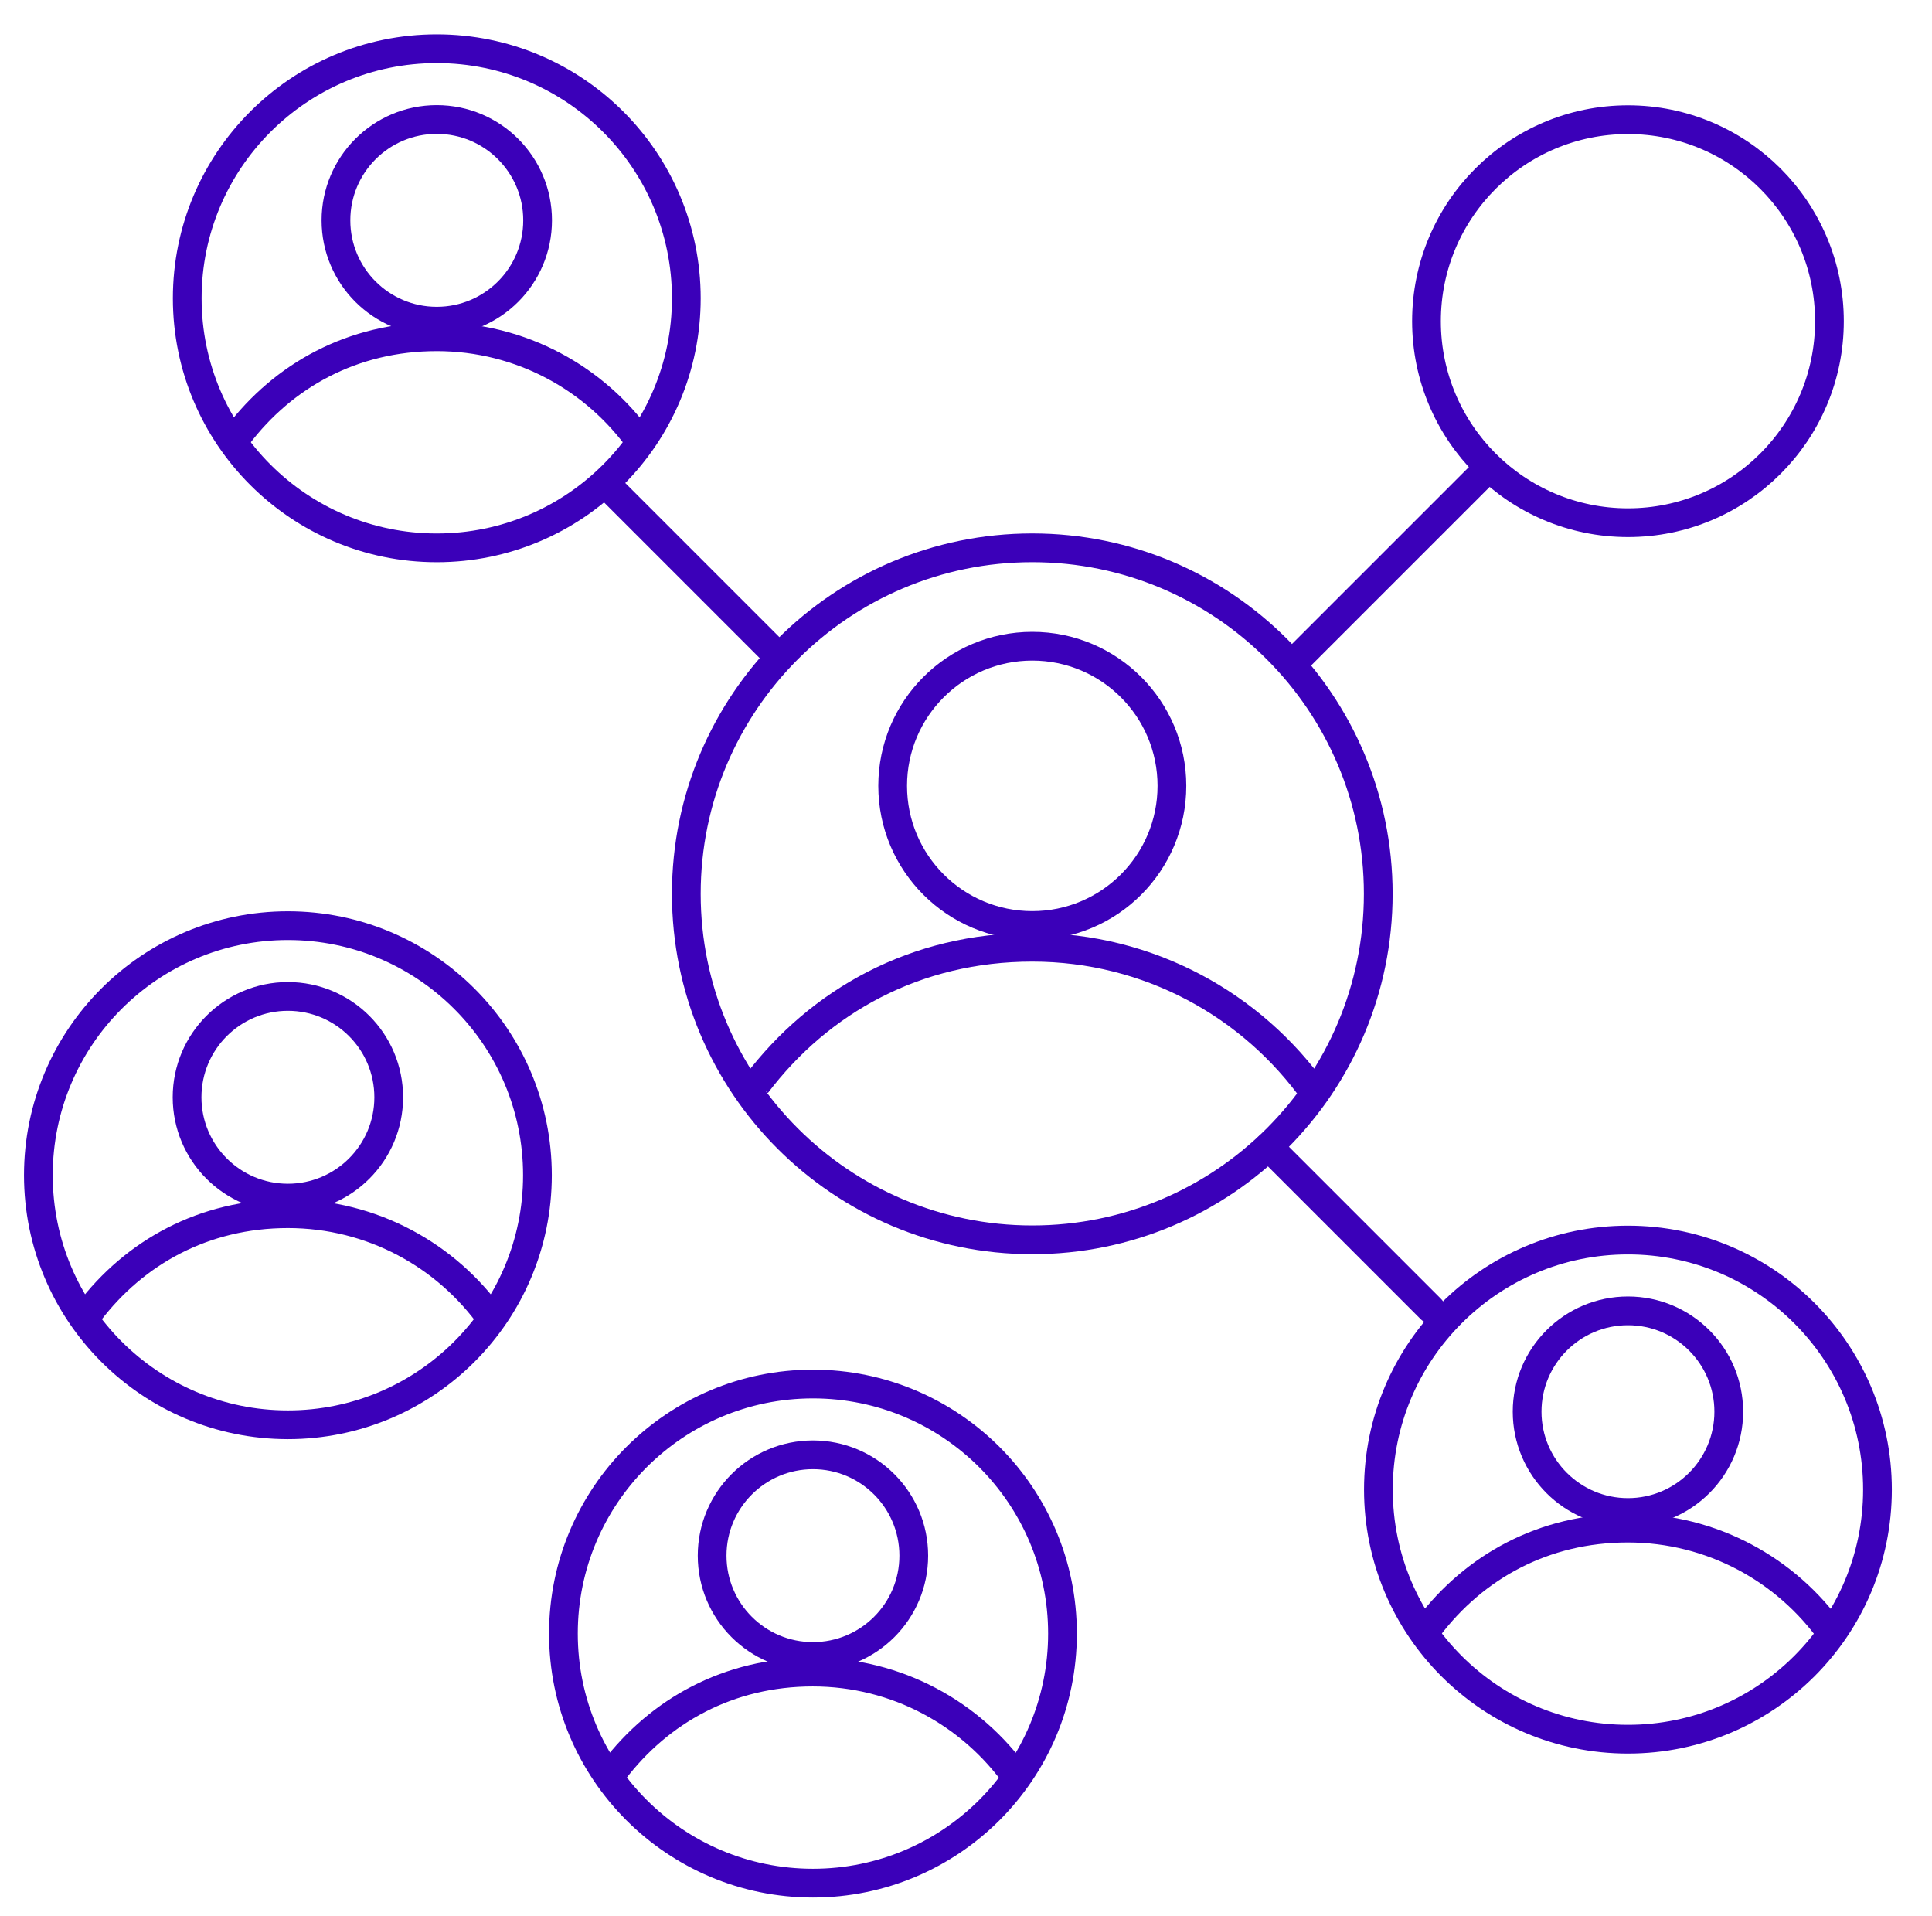
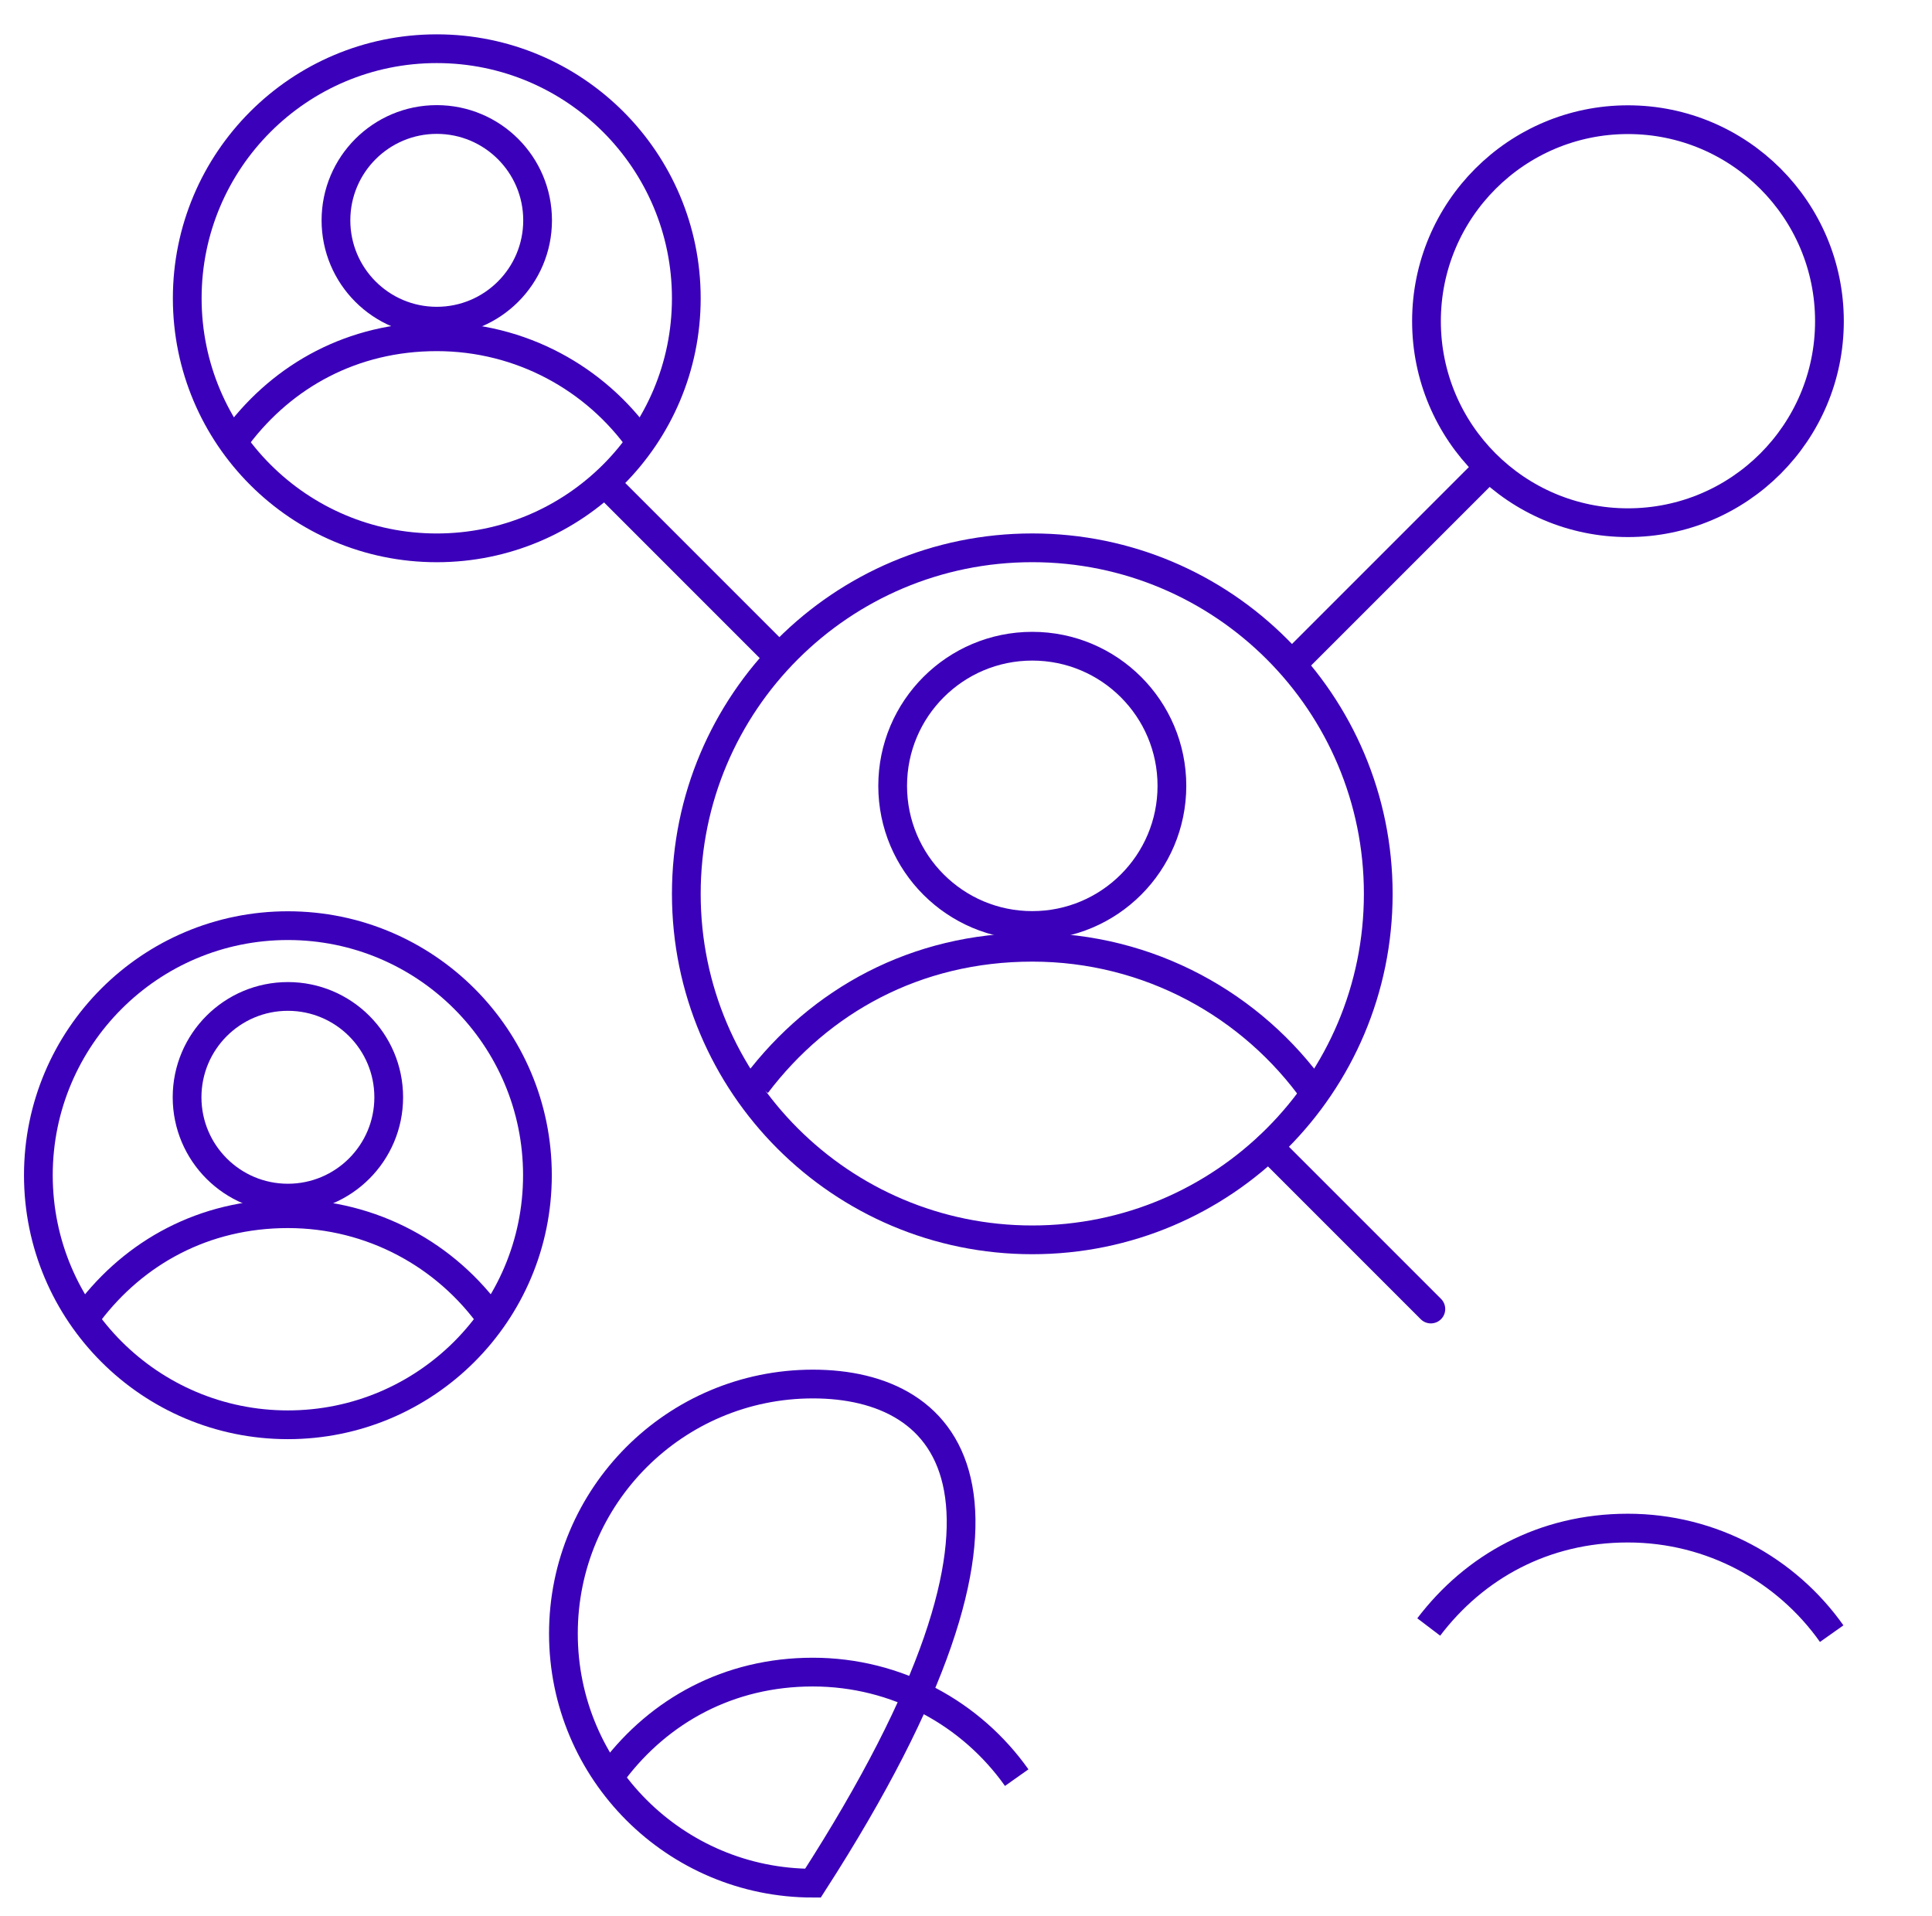
<svg xmlns="http://www.w3.org/2000/svg" width="119" height="118" viewBox="0 0 119 118" fill="none">
  <path d="M79.922 40.569L91.542 28.949" stroke="#3B00B9" stroke-width="1.77" stroke-linecap="round" stroke-linejoin="round" />
  <path d="M47.633 40.119L37.643 30.129" stroke="#3B00B9" stroke-width="1.77" stroke-linecap="round" stroke-linejoin="round" />
  <path d="M88.133 80.619L78.143 70.629" stroke="#3B00B9" stroke-width="1.77" stroke-linecap="round" stroke-linejoin="round" />
  <path d="M63.583 76.358C75.353 76.358 84.893 66.817 84.893 55.048C84.893 43.279 75.353 33.738 63.583 33.738C51.814 33.738 42.273 43.279 42.273 55.048C42.273 66.817 51.814 76.358 63.583 76.358Z" stroke="#3B00B9" stroke-width="1.77" />
  <path d="M80.993 67.348C77.133 61.898 70.773 58.338 63.584 58.338C56.394 58.338 50.483 61.648 46.593 66.778" stroke="#3B00B9" stroke-width="1.77" />
  <path d="M63.583 56.998C68.333 56.998 72.183 53.148 72.183 48.398C72.183 43.649 68.333 39.798 63.583 39.798C58.834 39.798 54.983 43.649 54.983 48.398C54.983 53.148 58.834 56.998 63.583 56.998Z" stroke="#3B00B9" stroke-width="1.77" />
  <path d="M26.903 33.74C35.392 33.74 42.273 26.859 42.273 18.37C42.273 9.881 35.392 3 26.903 3C18.415 3 11.533 9.881 11.533 18.37C11.533 26.859 18.415 33.74 26.903 33.74Z" stroke="#3B00B9" stroke-width="1.77" />
  <path d="M39.463 27.24C36.683 23.31 32.093 20.74 26.903 20.74C21.713 20.74 17.453 23.13 14.643 26.83" stroke="#3B00B9" stroke-width="1.77" />
  <path d="M26.903 19.78C30.333 19.78 33.113 17 33.113 13.57C33.113 10.14 30.333 7.36 26.903 7.36C23.473 7.36 20.693 10.14 20.693 13.57C20.693 17 23.473 19.78 26.903 19.78Z" stroke="#3B00B9" stroke-width="1.77" />
-   <path d="M100.272 107.111C108.761 107.111 115.642 100.23 115.642 91.741C115.642 83.252 108.761 76.371 100.272 76.371C91.784 76.371 84.902 83.252 84.902 91.741C84.902 100.23 91.784 107.111 100.272 107.111Z" stroke="#3B00B9" stroke-width="1.77" />
  <path d="M112.822 100.611C110.042 96.681 105.452 94.111 100.262 94.111C95.072 94.111 90.812 96.501 88.002 100.201" stroke="#3B00B9" stroke-width="1.77" />
-   <path d="M100.272 93.151C103.702 93.151 106.482 90.371 106.482 86.941C106.482 83.511 103.702 80.731 100.272 80.731C96.843 80.731 94.062 83.511 94.062 86.941C94.062 90.371 96.843 93.151 100.272 93.151Z" stroke="#3B00B9" stroke-width="1.77" />
  <path d="M17.733 87.748C26.222 87.748 33.103 80.866 33.103 72.378C33.103 63.889 26.222 57.008 17.733 57.008C9.245 57.008 2.363 63.889 2.363 72.378C2.363 80.866 9.245 87.748 17.733 87.748Z" stroke="#3B00B9" stroke-width="1.77" />
  <path d="M30.293 81.248C27.513 77.318 22.923 74.748 17.733 74.748C12.543 74.748 8.283 77.138 5.473 80.838" stroke="#3B00B9" stroke-width="1.77" />
  <path d="M17.733 73.788C21.163 73.788 23.943 71.007 23.943 67.578C23.943 64.148 21.163 61.368 17.733 61.368C14.303 61.368 11.523 64.148 11.523 67.578C11.523 71.007 14.303 73.788 17.733 73.788Z" stroke="#3B00B9" stroke-width="1.77" />
-   <path d="M50.073 115.978C58.562 115.978 65.443 109.097 65.443 100.608C65.443 92.12 58.562 85.238 50.073 85.238C41.584 85.238 34.703 92.12 34.703 100.608C34.703 109.097 41.584 115.978 50.073 115.978Z" stroke="#3B00B9" stroke-width="1.77" />
+   <path d="M50.073 115.978C65.443 92.12 58.562 85.238 50.073 85.238C41.584 85.238 34.703 92.12 34.703 100.608C34.703 109.097 41.584 115.978 50.073 115.978Z" stroke="#3B00B9" stroke-width="1.77" />
  <path d="M62.623 109.479C59.843 105.549 55.253 102.979 50.063 102.979C44.873 102.979 40.613 105.369 37.803 109.069" stroke="#3B00B9" stroke-width="1.77" />
-   <path d="M50.073 102.018C53.503 102.018 56.283 99.238 56.283 95.808C56.283 92.379 53.503 89.598 50.073 89.598C46.643 89.598 43.863 92.379 43.863 95.808C43.863 99.238 46.643 102.018 50.073 102.018Z" stroke="#3B00B9" stroke-width="1.77" />
  <path d="M100.273 32.191C107.127 32.191 112.683 26.635 112.683 19.781C112.683 12.927 107.127 7.371 100.273 7.371C93.419 7.371 87.863 12.927 87.863 19.781C87.863 26.635 93.419 32.191 100.273 32.191Z" stroke="#3B00B9" stroke-width="1.77" />
</svg>